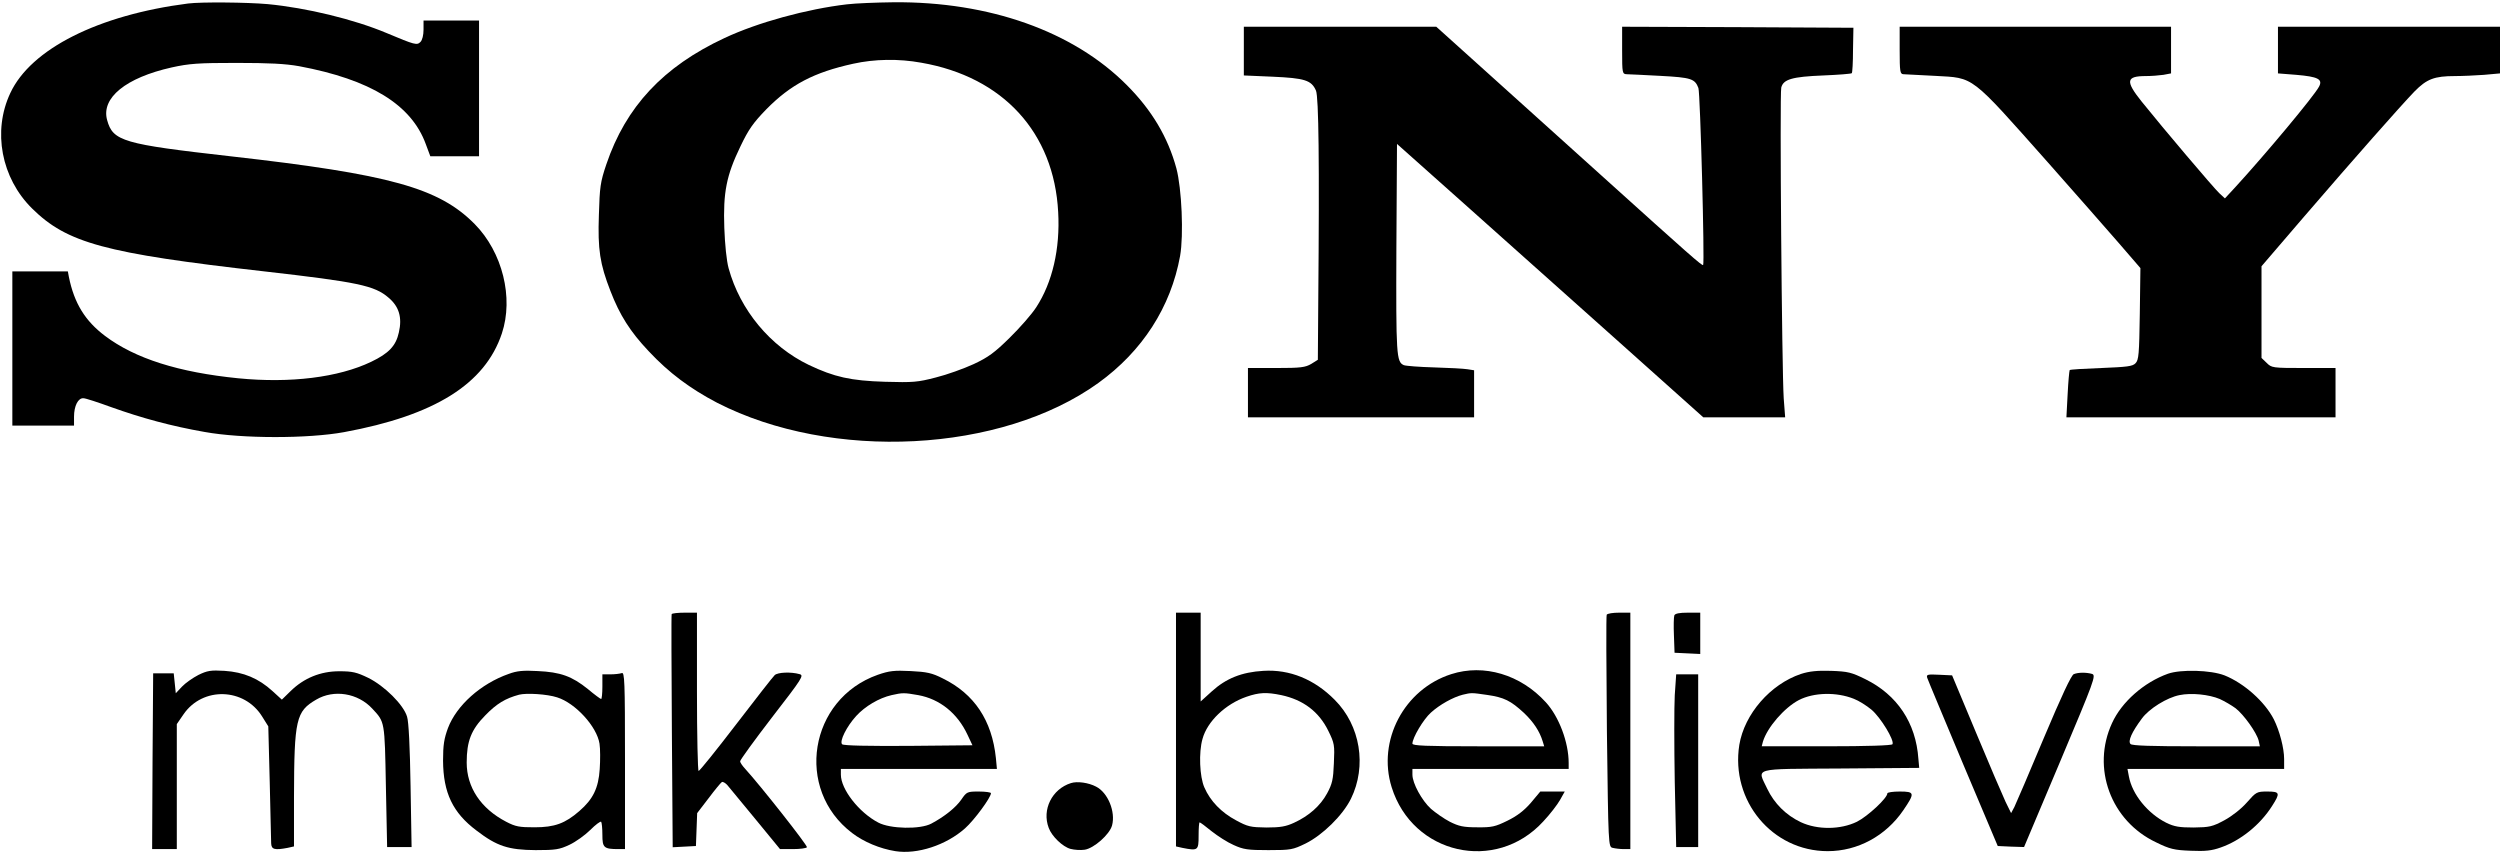
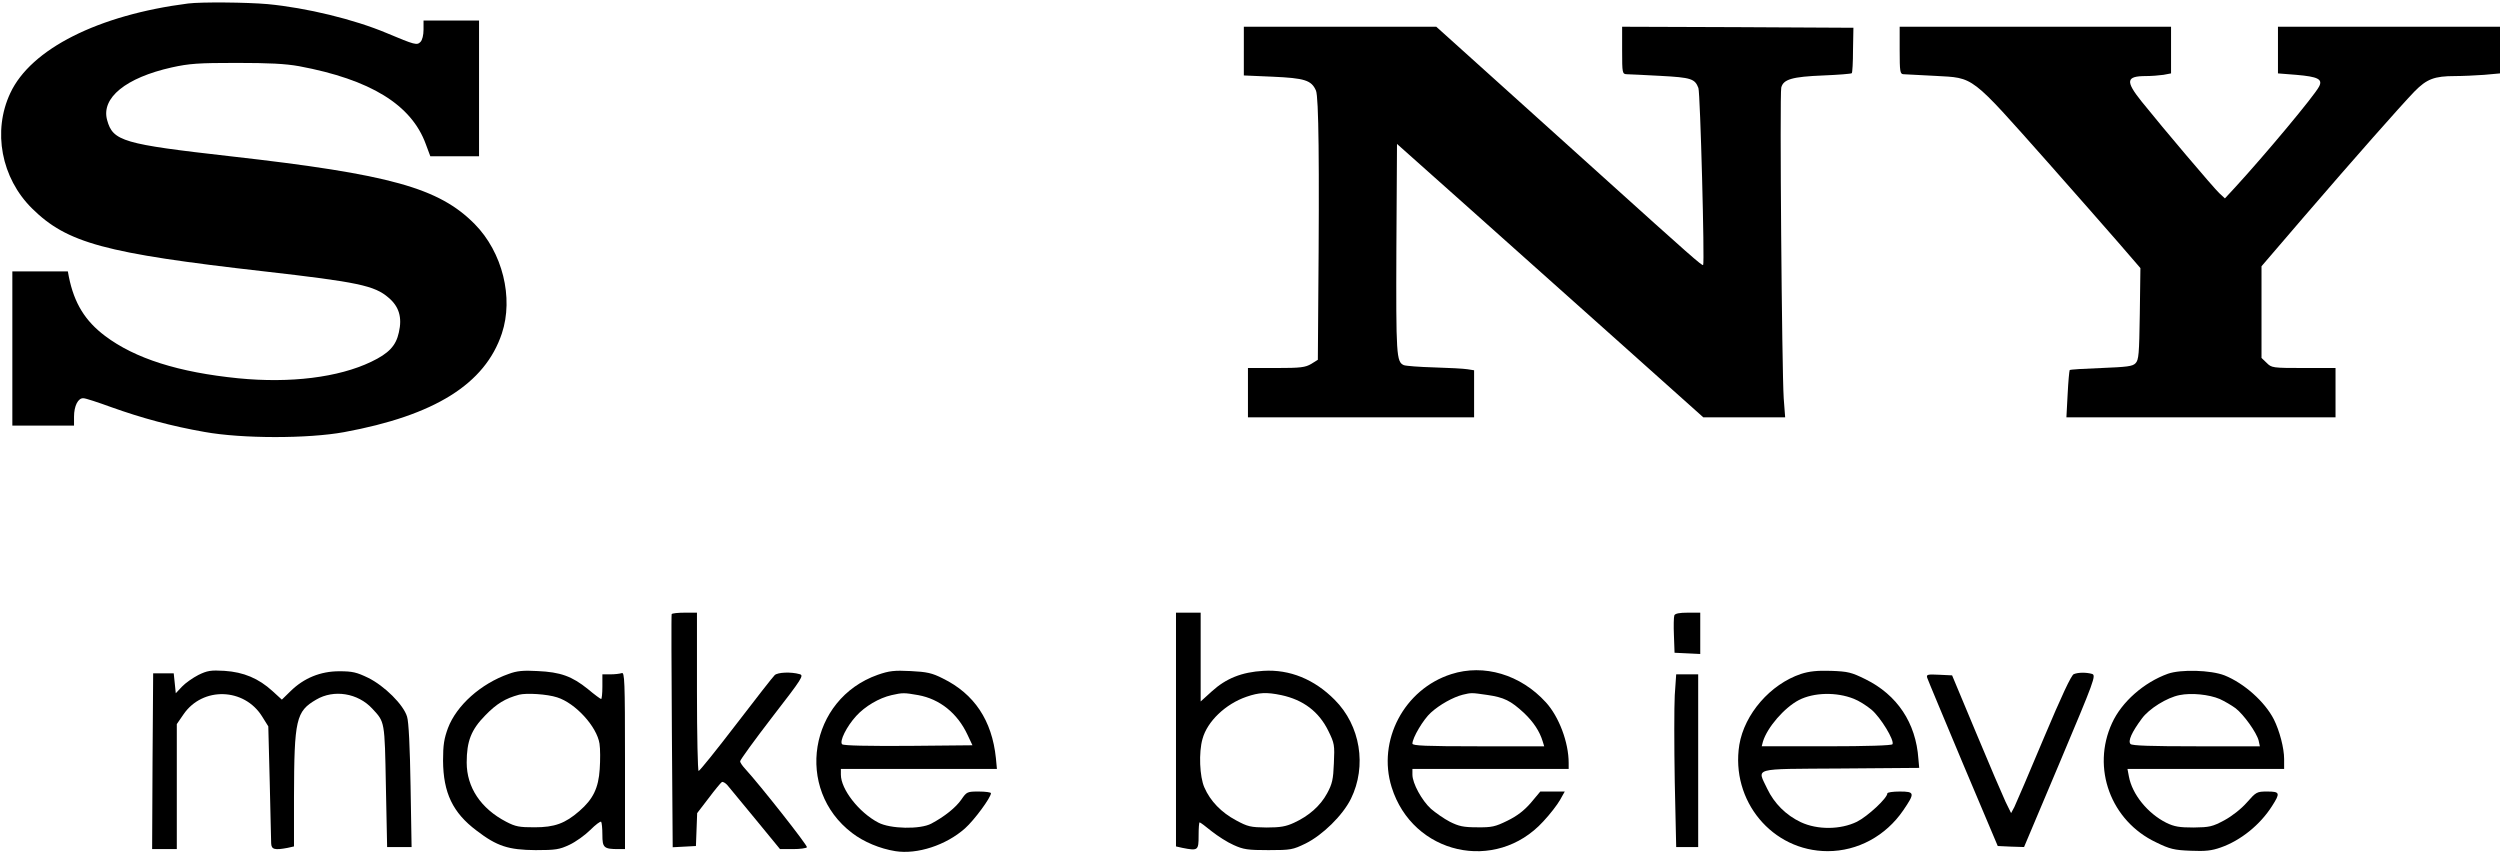
<svg xmlns="http://www.w3.org/2000/svg" version="1.0" width="1216pt" height="416pt" viewBox="0 0 1216 416" preserveAspectRatio="xMidYMid meet">
  <g transform="translate(0,416) scale(0.1,-0.1)" fill="#000000" stroke="none">
    <path d="M915 4143 c-437 -56 -765 -221 -865 -436 -87 -185 -44 -413 106 -561 170 -168 353 -218 1129 -306 456 -52 537 -69 605 -128 51 -43 67 -96 50 -169 -14 -65 -49 -102 -135 -143 -159 -76 -393 -105 -646 -80 -290 29 -502 96 -648 206 -97 73 -150 159 -176 287 l-5 27 -135 0 -135 0 0 -375 0 -375 150 0 150 0 0 43 c0 53 20 92 46 90 10 0 71 -20 134 -43 151 -54 295 -93 455 -121 182 -33 503 -33 678 -1 441 81 686 234 768 480 58 174 3 395 -132 532 -174 176 -410 242 -1189 330 -521 59 -571 73 -599 176 -30 108 91 206 314 256 86 19 130 22 315 22 159 0 238 -4 305 -16 347 -65 546 -187 616 -379 l22 -59 118 0 119 0 0 330 0 330 -135 0 -135 0 0 -44 c0 -27 -6 -51 -15 -60 -17 -17 -26 -15 -164 43 -159 67 -390 123 -579 141 -102 9 -323 11 -387 3z" />
-     <path d="M4120 4139 c-196 -23 -434 -88 -596 -164 -298 -139 -480 -334 -575 -615 -29 -86 -32 -109 -36 -245 -6 -169 5 -239 56 -370 45 -117 96 -198 186 -293 99 -106 203 -183 333 -251 558 -286 1382 -244 1854 96 215 155 353 370 398 618 18 102 8 328 -18 426 -41 151 -119 283 -242 406 -260 261 -669 406 -1134 402 -83 -1 -185 -5 -226 -10z m361 -284 c398 -69 646 -340 666 -727 10 -178 -28 -342 -107 -463 -22 -34 -80 -100 -129 -148 -72 -71 -104 -95 -175 -128 -48 -22 -131 -52 -184 -65 -88 -23 -111 -25 -247 -21 -167 5 -247 23 -371 82 -187 90 -334 266 -390 470 -10 36 -18 115 -21 197 -6 172 10 254 78 395 40 84 63 116 126 181 119 121 232 180 423 222 104 23 221 25 331 5z" />
    <path d="M6050 3912 l0 -119 139 -6 c157 -7 190 -17 212 -68 13 -34 17 -336 11 -1027 l-2 -282 -32 -20 c-29 -17 -51 -20 -170 -20 l-138 0 0 -120 0 -120 550 0 550 0 0 115 0 114 -32 5 c-18 3 -91 7 -163 9 -71 2 -137 7 -147 11 -36 16 -38 48 -36 569 l3 507 339 -302 c187 -167 522 -466 745 -665 l406 -363 199 0 199 0 -7 92 c-9 136 -20 1479 -12 1512 10 40 52 53 204 59 74 3 136 8 139 11 3 2 6 53 6 113 l2 108 -562 3 -563 2 0 -115 c0 -112 1 -115 23 -116 12 0 86 -4 164 -8 149 -8 167 -14 184 -59 9 -23 31 -853 23 -861 -5 -5 -64 47 -493 434 -189 170 -448 403 -575 518 l-230 207 -468 0 -468 0 0 -118z" />
    <path d="M9240 3915 c0 -103 2 -115 18 -116 9 0 79 -4 154 -8 193 -11 167 9 549 -421 129 -146 283 -321 342 -389 l108 -125 -3 -223 c-3 -196 -5 -224 -21 -240 -14 -15 -42 -18 -166 -23 -82 -3 -151 -7 -154 -10 -2 -3 -7 -56 -10 -117 l-6 -113 655 0 654 0 0 120 0 120 -155 0 c-152 0 -156 1 -180 25 l-25 24 0 223 0 223 206 240 c247 287 467 536 538 610 60 61 97 75 197 75 36 0 100 3 142 6 l77 7 0 113 0 114 -540 0 -540 0 0 -114 0 -113 89 -7 c105 -9 130 -21 111 -57 -23 -45 -263 -332 -408 -490 l-50 -54 -27 25 c-27 25 -272 314 -378 446 -80 100 -76 124 21 124 26 0 64 3 85 6 l37 7 0 113 0 114 -660 0 -660 0 0 -115z" />
    <path d="M3267 1173 c-2 -5 -1 -261 1 -571 l4 -563 57 3 56 3 3 80 3 80 56 73 c30 40 59 75 64 78 5 3 17 -4 27 -15 9 -11 71 -86 137 -166 l119 -145 63 0 c34 0 64 4 68 9 4 8 -226 300 -301 382 -13 14 -24 30 -24 36 0 7 70 103 156 215 148 191 155 203 133 209 -42 12 -107 9 -121 -5 -8 -7 -92 -115 -188 -240 -95 -124 -177 -226 -182 -226 -4 0 -8 173 -8 385 l0 385 -59 0 c-33 0 -61 -3 -64 -7z" />
    <path d="M5720 611 l0 -568 31 -7 c76 -15 79 -13 79 59 0 36 2 65 5 65 3 0 29 -19 58 -43 29 -23 77 -54 107 -67 48 -22 69 -25 170 -25 109 0 118 2 180 32 83 41 181 137 221 218 78 159 46 356 -79 481 -99 100 -219 149 -347 141 -105 -6 -182 -37 -251 -100 l-54 -49 0 216 0 216 -60 0 -60 0 0 -569z m512 168 c107 -23 183 -80 229 -174 30 -61 31 -69 27 -157 -3 -79 -8 -101 -33 -147 -33 -61 -89 -110 -161 -143 -39 -18 -66 -23 -134 -23 -77 1 -91 4 -148 35 -71 38 -125 93 -154 160 -23 52 -28 170 -9 236 23 85 112 170 214 205 61 21 97 23 169 8z" />
-     <path d="M7815 1170 c-3 -5 -2 -261 1 -569 7 -556 7 -560 28 -565 12 -3 36 -6 54 -6 l32 0 0 575 0 575 -54 0 c-30 0 -57 -4 -61 -10z" />
    <path d="M8144 1167 c-3 -8 -4 -52 -2 -98 l3 -84 63 -3 62 -3 0 101 0 100 -60 0 c-41 0 -62 -4 -66 -13z" />
    <path d="M965 877 c-27 -14 -63 -39 -80 -57 l-30 -32 -5 49 -5 48 -50 0 -50 0 -3 -427 -2 -428 60 0 60 0 0 304 0 304 33 48 c93 135 295 129 382 -11 l30 -48 7 -271 c3 -149 7 -283 7 -298 1 -30 17 -34 80 -22 l31 7 0 241 c1 378 10 416 108 473 86 51 203 32 273 -44 61 -66 60 -57 66 -377 l6 -296 60 0 59 0 -5 298 c-3 187 -9 312 -17 336 -17 58 -110 150 -189 189 -56 27 -76 32 -141 32 -91 0 -172 -33 -237 -97 l-42 -41 -46 42 c-67 61 -140 92 -233 98 -67 4 -84 1 -127 -20z" />
    <path d="M2474 882 c-136 -48 -253 -153 -295 -263 -19 -52 -24 -82 -24 -159 1 -156 47 -253 163 -340 99 -76 155 -94 287 -95 98 0 116 3 165 26 30 14 76 47 101 72 26 26 49 43 53 40 3 -3 6 -32 6 -64 0 -62 7 -69 78 -69 l32 0 0 431 c0 389 -2 431 -16 425 -9 -3 -33 -6 -55 -6 l-39 0 0 -60 c0 -33 -3 -60 -6 -60 -3 0 -32 21 -64 48 -78 63 -134 83 -245 88 -70 4 -101 1 -141 -14z m236 -114 c89 -28 193 -142 206 -225 4 -25 4 -81 1 -124 -6 -92 -32 -146 -99 -204 -69 -60 -120 -79 -218 -79 -74 0 -92 3 -138 27 -123 64 -192 167 -192 288 0 104 22 160 90 229 55 57 98 83 165 101 36 9 136 3 185 -13z" />
    <path d="M4270 878 c-335 -118 -406 -557 -125 -770 56 -43 135 -76 210 -88 106 -17 247 29 339 111 45 40 126 150 126 171 0 4 -26 8 -59 8 -56 0 -59 -1 -85 -39 -27 -39 -82 -83 -146 -117 -54 -29 -200 -26 -258 5 -94 49 -182 162 -182 233 l0 28 380 0 379 0 -5 53 c-19 183 -105 312 -258 387 -53 27 -78 32 -157 36 -80 4 -104 1 -159 -18z m196 -99 c105 -19 191 -88 240 -193 l24 -51 -312 -3 c-194 -1 -315 1 -322 8 -14 14 22 87 69 138 42 46 110 87 172 101 53 12 61 12 129 0z" />
    <path d="M7059 881 c-229 -73 -361 -323 -290 -550 102 -327 506 -419 737 -167 33 35 69 82 82 105 l23 41 -59 0 -60 0 -46 -55 c-33 -38 -67 -64 -114 -87 -59 -29 -76 -33 -147 -32 -67 0 -89 5 -133 27 -29 15 -70 44 -92 63 -44 40 -90 124 -90 166 l0 28 380 0 380 0 0 29 c0 100 -47 225 -111 295 -123 135 -301 188 -460 137z m174 -101 c83 -12 115 -28 180 -88 46 -44 76 -89 91 -139 l7 -23 -320 0 c-257 0 -321 3 -321 13 0 28 53 118 90 151 43 39 108 75 155 87 42 10 42 10 118 -1z" />
    <path d="M8760 882 c-149 -50 -275 -195 -300 -345 -43 -272 160 -517 430 -517 146 0 282 74 367 198 58 85 57 92 -17 92 -33 0 -60 -4 -60 -9 0 -23 -96 -112 -148 -138 -80 -39 -192 -40 -273 -2 -72 34 -129 91 -163 162 -49 105 -82 96 356 99 l383 3 -4 44 c-12 175 -103 311 -257 387 -69 34 -85 38 -168 41 -68 2 -105 -2 -146 -15z m257 -121 c24 -9 62 -33 86 -53 44 -37 113 -150 102 -168 -4 -6 -122 -10 -321 -10 l-315 0 6 23 c21 69 104 165 175 202 72 37 182 40 267 6z" />
    <path d="M10545 883 c-117 -42 -225 -137 -272 -240 -101 -219 -6 -476 214 -580 67 -33 89 -38 168 -41 72 -3 102 0 147 16 97 34 191 110 249 201 41 64 39 71 -23 71 -51 0 -54 -2 -99 -53 -28 -32 -73 -67 -110 -87 -58 -31 -72 -34 -149 -35 -69 0 -94 4 -133 23 -90 45 -166 138 -182 225 l-7 37 381 0 381 0 0 48 c0 53 -22 137 -50 193 -44 86 -145 176 -240 214 -67 26 -212 30 -275 8z m252 -123 c24 -11 58 -31 77 -45 40 -31 102 -118 112 -157 l6 -28 -309 0 c-219 0 -312 3 -320 11 -14 14 6 58 55 124 35 48 122 102 183 114 58 12 144 3 196 -19z" />
    <path d="M10087 881 c-12 -4 -60 -107 -146 -311 -70 -168 -135 -318 -143 -335 l-16 -30 -27 55 c-14 30 -79 181 -143 335 l-117 280 -63 3 c-57 3 -63 1 -58 -15 3 -10 82 -198 174 -418 l169 -400 64 -3 64 -2 176 417 c166 394 175 418 155 425 -28 8 -67 8 -89 -1z" />
    <path d="M8146 778 c-3 -56 -3 -245 0 -420 l7 -318 54 0 53 0 0 420 0 420 -53 0 -54 0 -7 -102z" />
-     <path d="M5209 351 c-92 -29 -142 -129 -108 -218 15 -41 68 -92 106 -102 19 -5 49 -7 69 -4 45 7 121 74 133 118 18 66 -20 160 -78 189 -36 19 -91 27 -122 17z" />
  </g>
</svg>